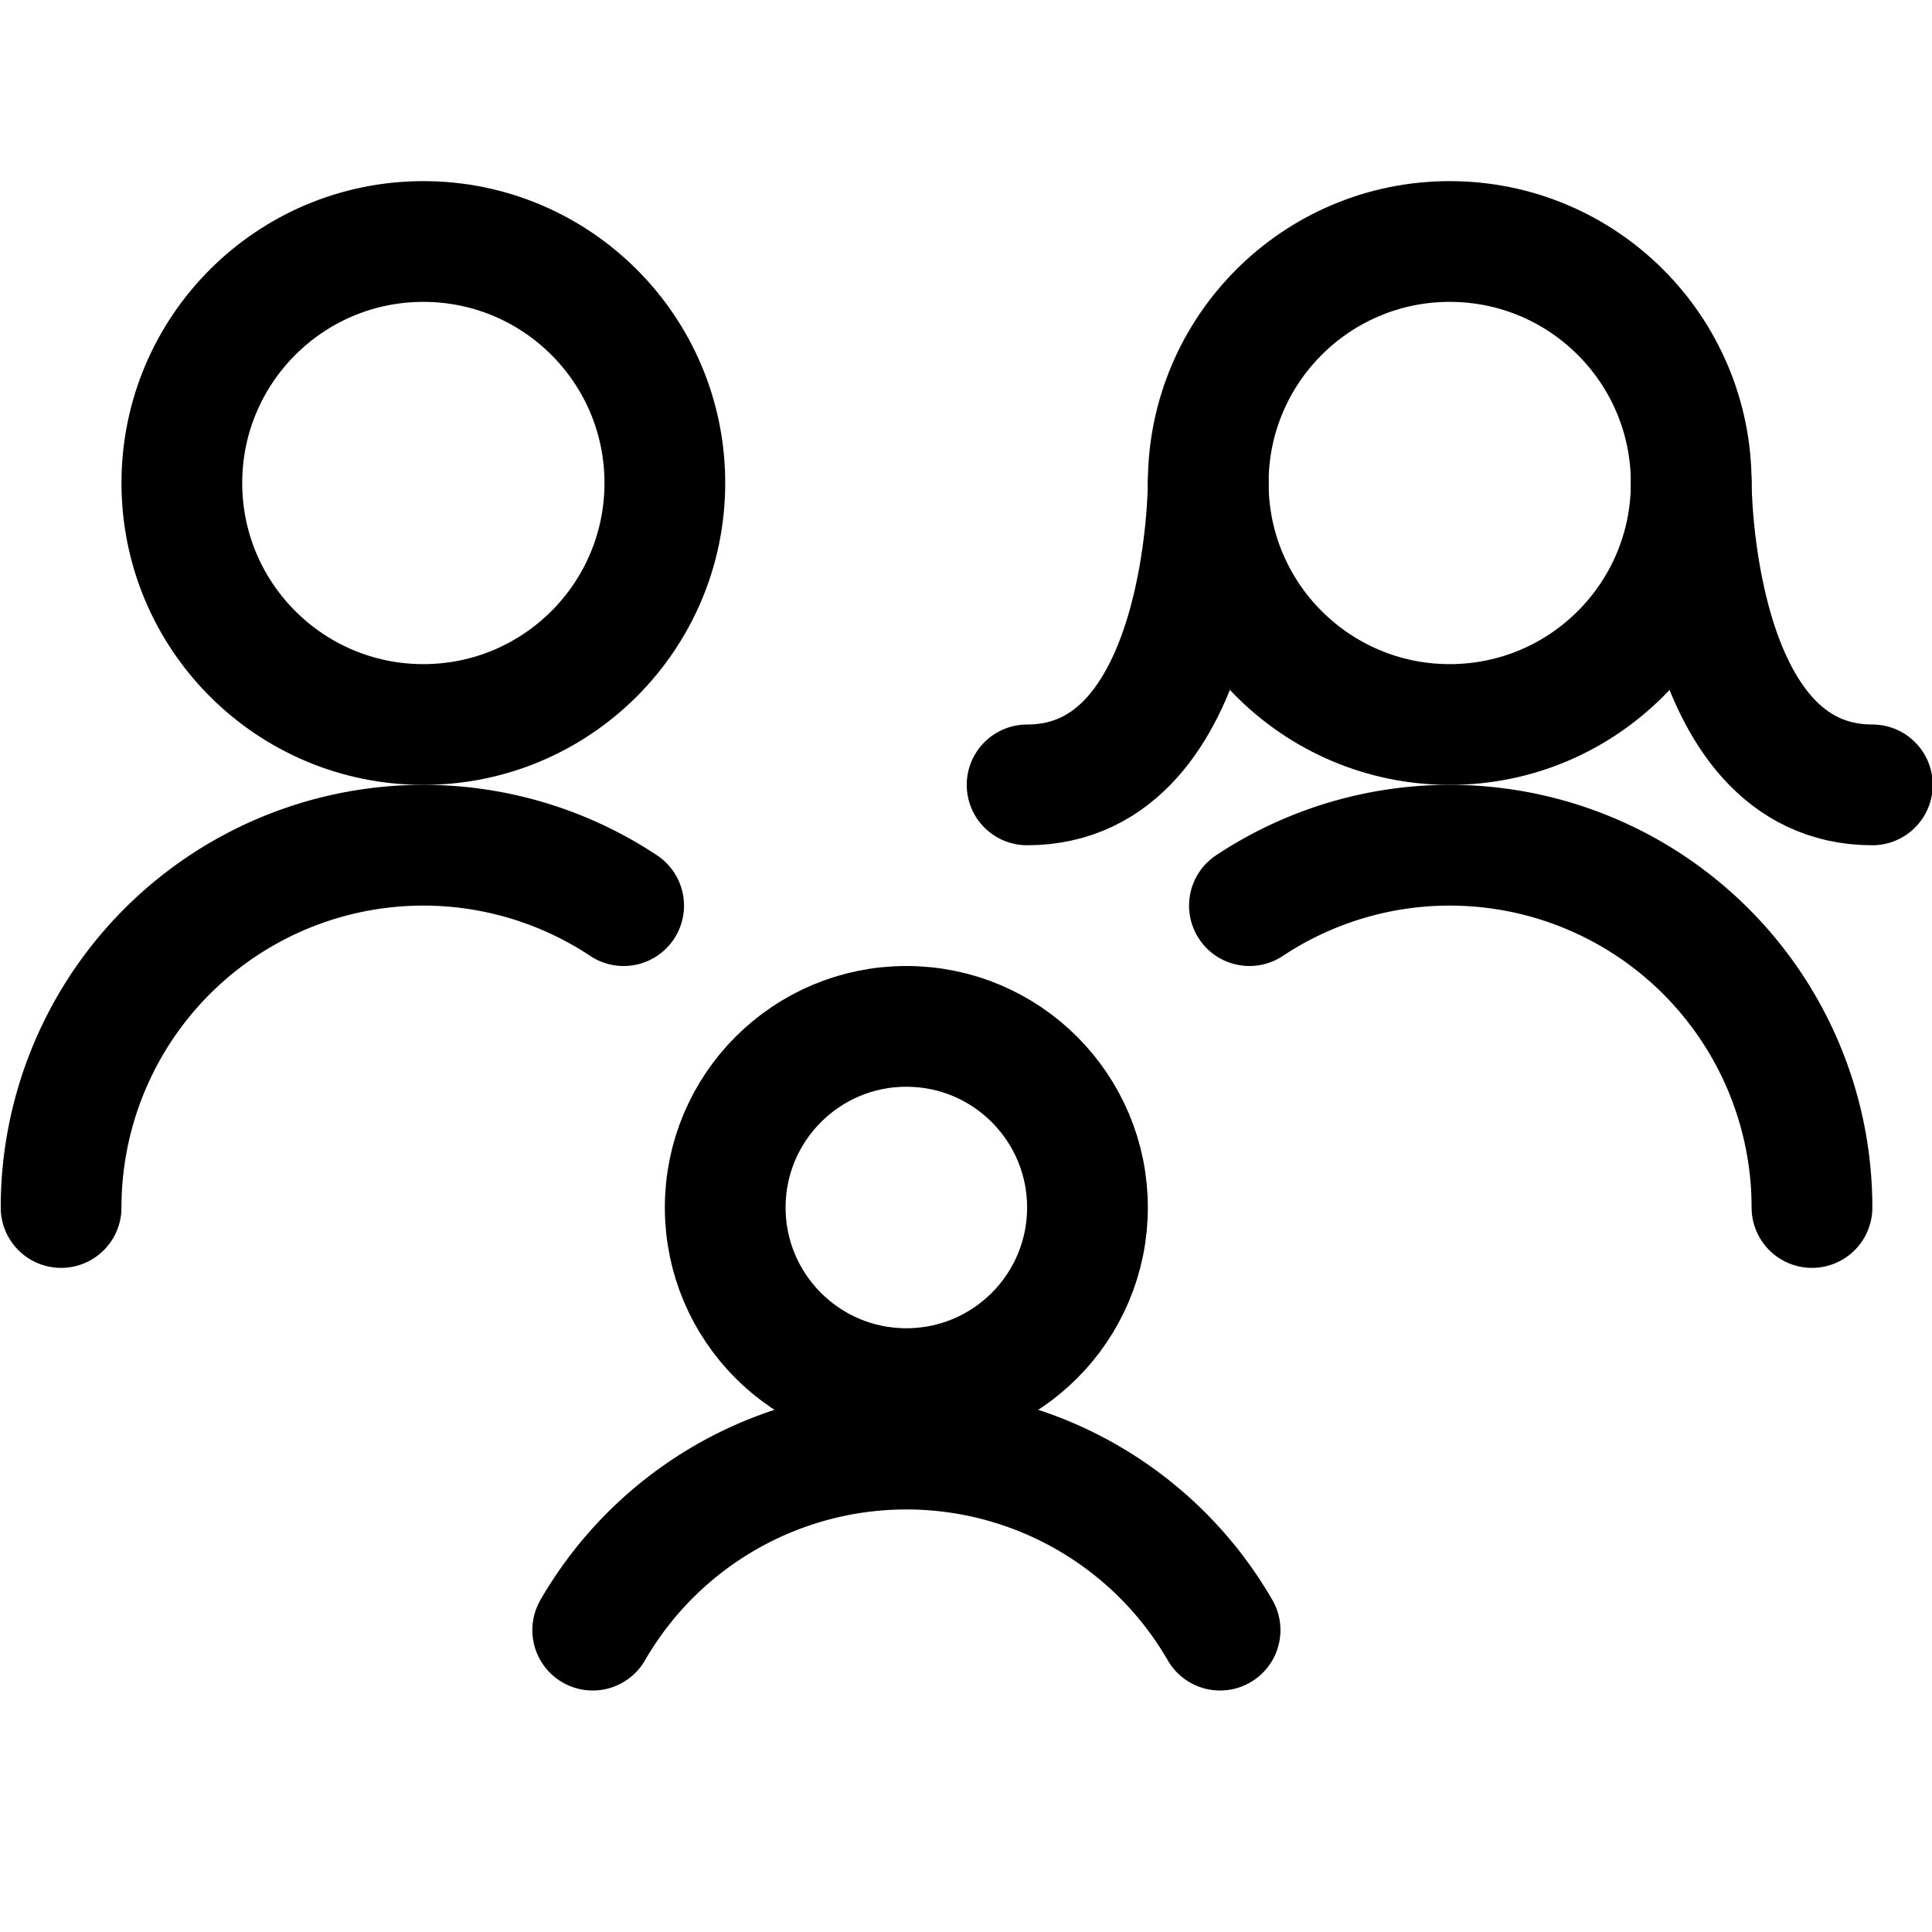
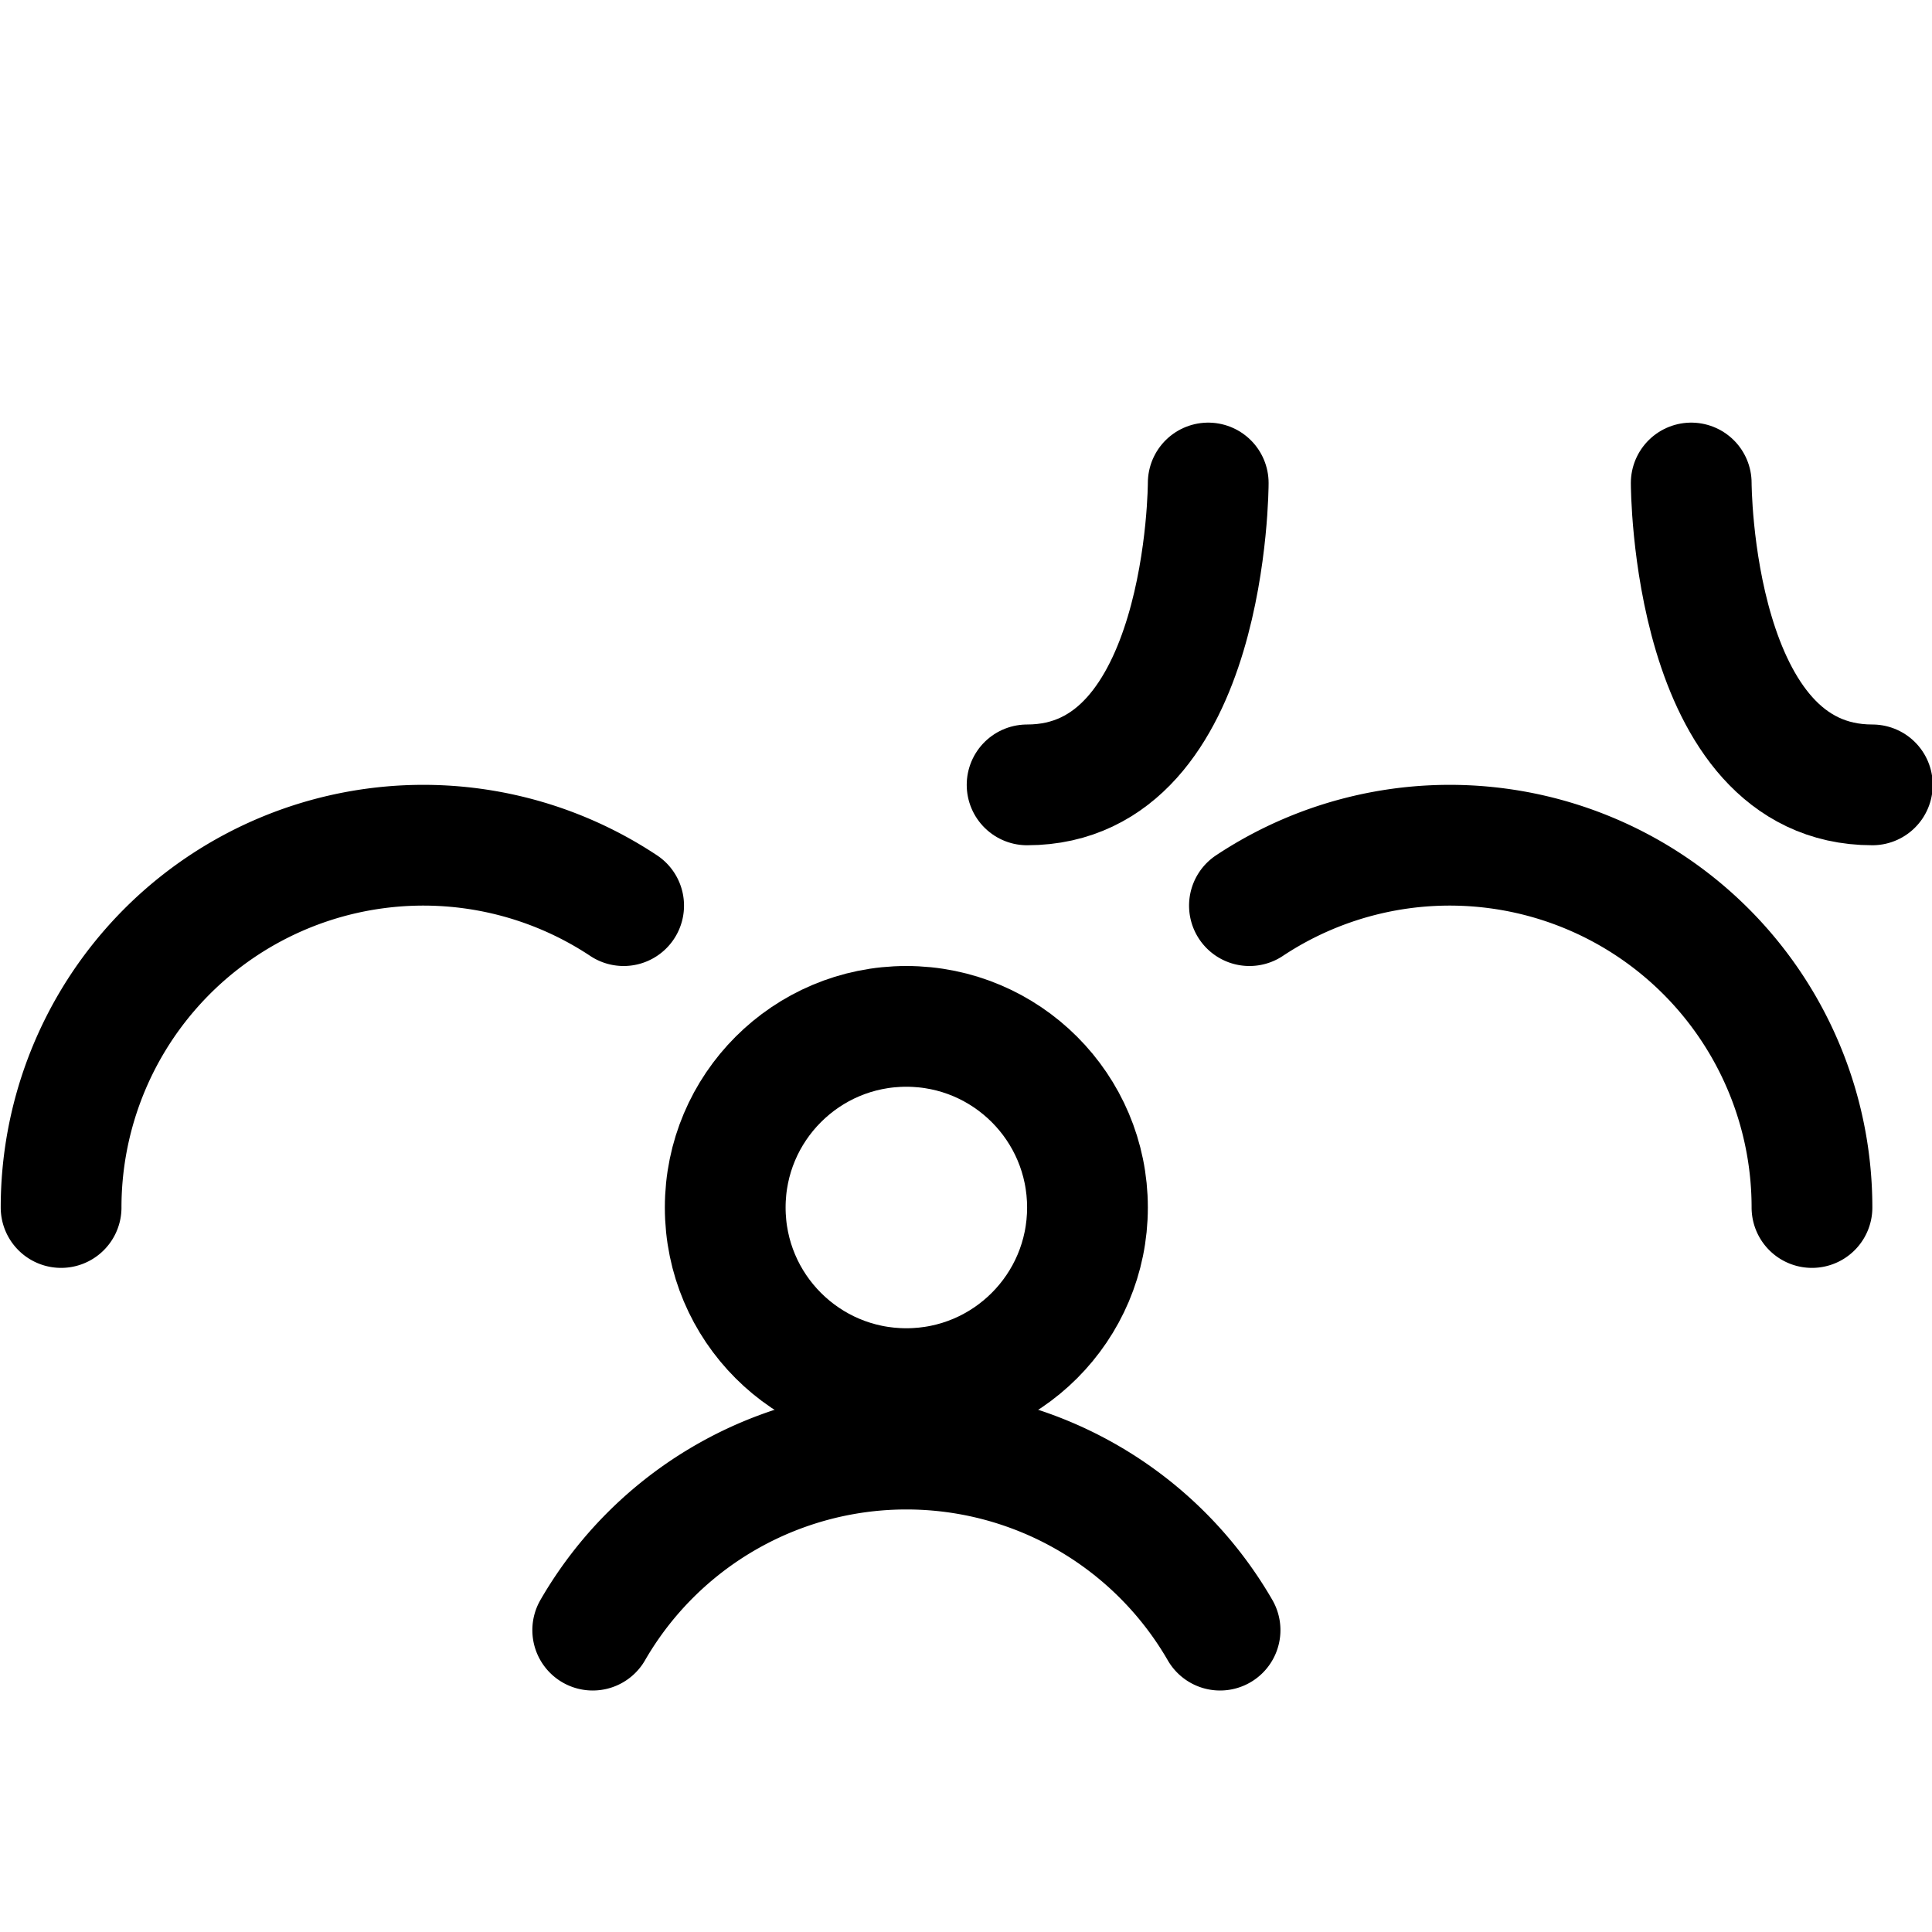
<svg xmlns="http://www.w3.org/2000/svg" viewBox="0 0 24 24">
  <defs>
    <style>.a{fill:none;stroke:currentColor;stroke-linecap:round;stroke-linejoin:round;stroke-width:1.5px;}</style>
  </defs>
  <title>family-heart</title>
-   <circle class="a" cx="5.259" cy="6" r="3" />
  <path class="a" d="M7.747,11.25A4.5,4.5,0,0,0,.759,15" />
  <path class="a" d="M22.509,15a4.5,4.5,0,0,0-6.988-3.75" />
-   <circle class="a" cx="18.009" cy="6" r="3" />
  <path class="a" d="M15.009,6s0,3.75-2.25,3.75" />
  <path class="a" d="M21.009,6s0,3.75,2.25,3.75" />
  <circle class="a" cx="11.259" cy="15" r="2.25" />
  <path class="a" d="M15.156,20.25a4.5,4.5,0,0,0-7.793,0" />
</svg>